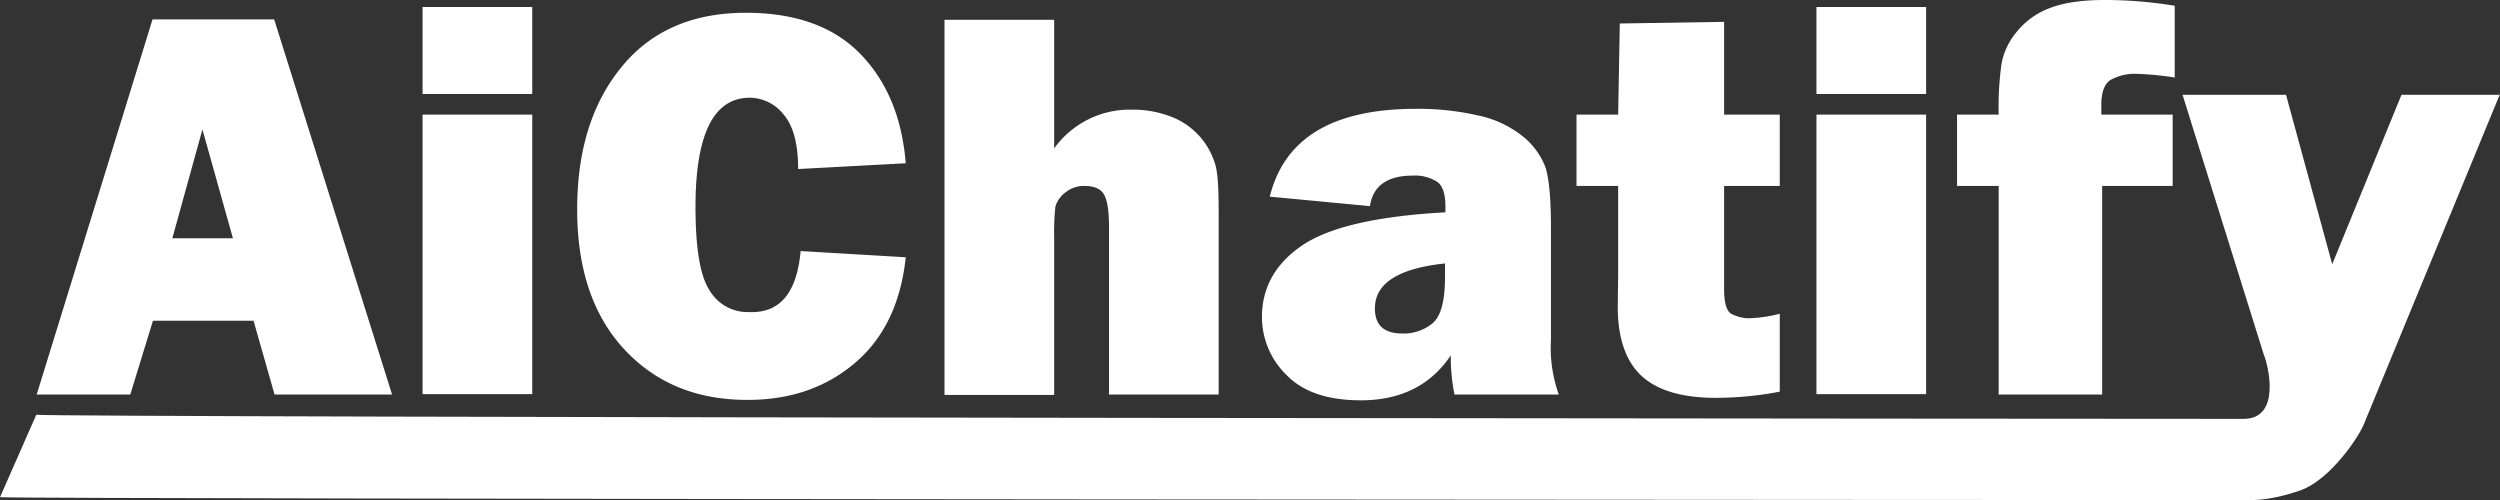
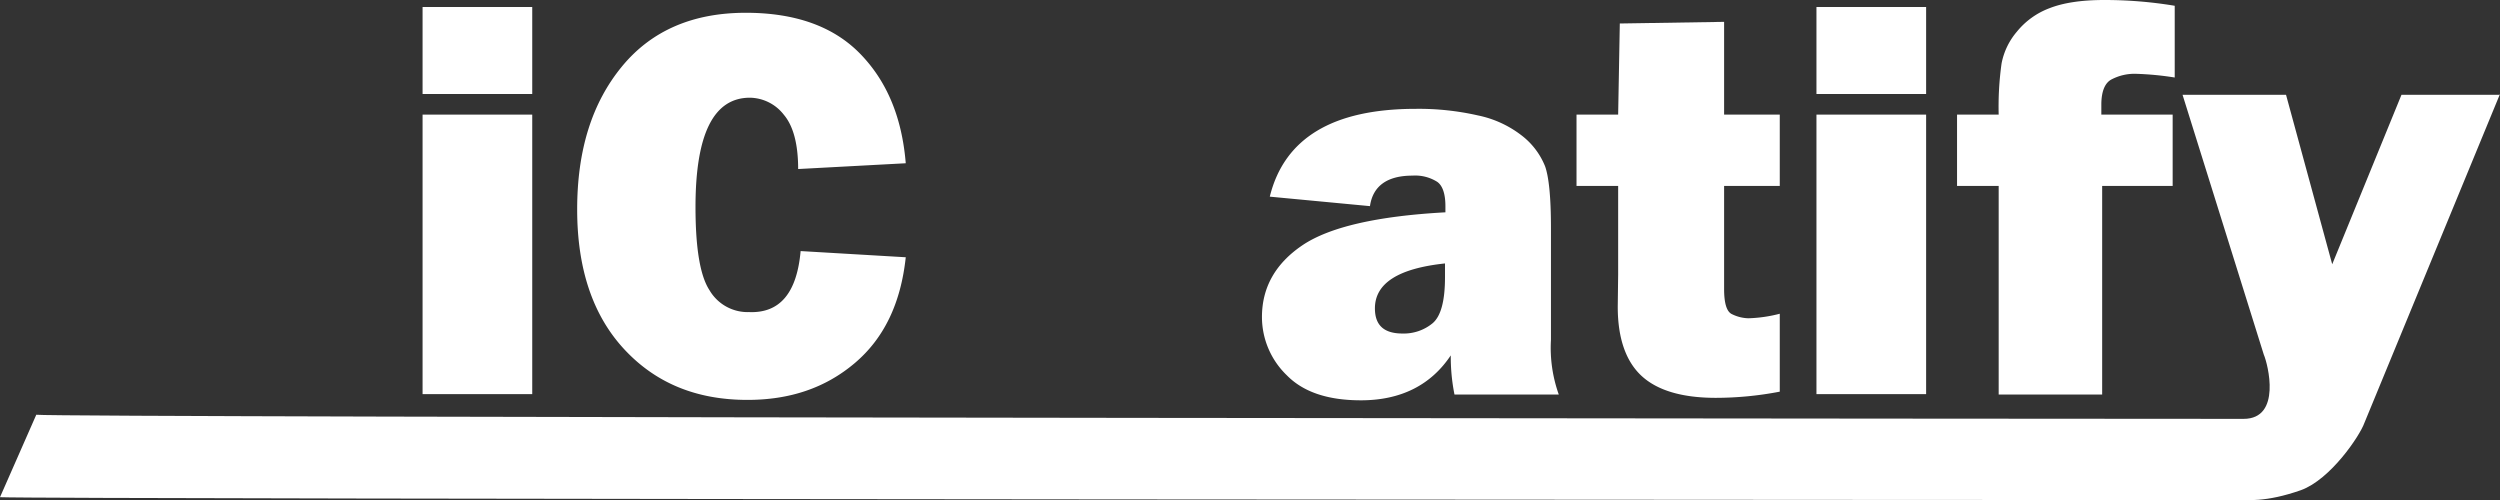
<svg xmlns="http://www.w3.org/2000/svg" viewBox="0 0 606.4 121.35">
  <rect x="0" y="0" width="606.4" height="121.35" fill="#333333" stroke="none" />
  <defs>
    <style>.cls-1{fill:#fff;}</style>
  </defs>
  <g id="Laag_2" data-name="Laag 2">
    <g id="Laag_1-2" data-name="Laag 1">
-       <path class="cls-1" d="M66.6,95.7,61.5,77.8H37.1L31.6,95.7H8.9L37,4.7H66.5l28.6,91ZM41.8,57.8H56.5L49.1,31.4Z" />
      <path class="cls-1" d="M129.1,1.7V22.8H102.5V1.7Zm0,26.1V95.6H102.5V27.8Z" />
      <path class="cls-1" d="M194.2,60.9l25.5,1.5c-1.2,11.2-5.3,19.7-12.4,25.7s-15.7,8.9-26,8.9c-12.4,0-22.3-4.1-29.9-12.3S140,65.2,140,50.8s3.6-25.8,10.8-34.6S168.1,3.1,180.9,3.1c12,0,21.3,3.3,27.8,10s10.1,15.5,11,26.5L193.6,41c0-6.1-1.2-10.5-3.5-13.2a10.61,10.61,0,0,0-8.2-4.1c-8.8,0-13.2,8.8-13.2,26.5,0,9.9,1.1,16.7,3.4,20.2a10.72,10.72,0,0,0,9.6,5.3C189.2,76,193.3,71,194.2,60.9Z" />
-       <path class="cls-1" d="M295.6,95.7H269V54.9c0-3.7-.4-6.3-1.2-7.7s-2.4-2.1-4.7-2.1a7.06,7.06,0,0,0-4.7,1.6,6.71,6.71,0,0,0-2.4,3.4,55,55,0,0,0-.3,7.3V95.8H229.1V4.8h26.6V36a22.54,22.54,0,0,1,18.8-9.4,25.57,25.57,0,0,1,10.3,2,17.75,17.75,0,0,1,10,11.4c.6,2,.8,5.9.8,11.6V95.7Z" />
      <path class="cls-1" d="M378.1,95.7H352.8a46.46,46.46,0,0,1-.9-9.5c-4.8,7.2-12.1,10.9-21.8,10.9-8,0-14-2-18-6.1a19.63,19.63,0,0,1-6-14.1c0-7.2,3.3-13,9.8-17.4s18.1-7.1,34.7-8V50c0-3-.7-5-2-5.9a10,10,0,0,0-6-1.5c-6.1,0-9.6,2.5-10.3,7.4L308,47.7q5.25-21.3,35.4-21.3A64.78,64.78,0,0,1,358.5,28a25.73,25.73,0,0,1,10.9,5.1,17.75,17.75,0,0,1,5.4,7.3c.9,2.6,1.4,7.5,1.4,14.9V82.4A33.67,33.67,0,0,0,378.1,95.7ZM350.5,63.9c-11.3,1.2-17,4.8-17,10.9,0,4.1,2.2,6.1,6.7,6.1a11,11,0,0,0,7.3-2.5c2-1.7,3-5.4,3-11.2Z" />
      <path class="cls-1" d="M431.7,27.8V45.1H418.2v25c0,3.4.6,5.5,1.9,6.1a9.46,9.46,0,0,0,4,1,33.85,33.85,0,0,0,7.6-1.1V95a82.18,82.18,0,0,1-15.5,1.5c-8.2,0-14.2-1.8-18-5.3s-5.8-9.1-5.8-16.8l.1-7.9V45.1H382.4V27.8h10.1l.4-22.1,25.3-.4V27.8Z" />
      <path class="cls-1" d="M467.2,1.7V22.8H440.6V1.7Zm0,26.1V95.6H440.6V27.8Z" />
      <path class="cls-1" d="M509.9,45.1V95.7H484.8V45.1H474.7V27.8h10.1a75.4,75.4,0,0,1,.7-12.4,16.68,16.68,0,0,1,3.7-7.7A18.56,18.56,0,0,1,497.1,2c3.3-1.3,7.7-2,13.3-2a103.85,103.85,0,0,1,17.1,1.4V18.8a73.94,73.94,0,0,0-9.5-.9,12,12,0,0,0-5.7,1.3c-1.7.8-2.6,2.9-2.6,6.2v2.4H527V45.1Z" />
      <path class="cls-1" d="M606.4,22.8l-32.9,79.8c-1.1,3.1-8.2,13.7-15.4,16.3-8.6,3-12.8,2.4-18.1,2.4-2.3,0-531.5-.2-540-.7l8.8-20c4.2.7,531.9,1,535.4,1,9.3,0,5.9-13.3,4.9-15.6L529.4,23h25.1l11.2,41.1L582.5,23h23.9Z" />
    </g>
  </g>
</svg>